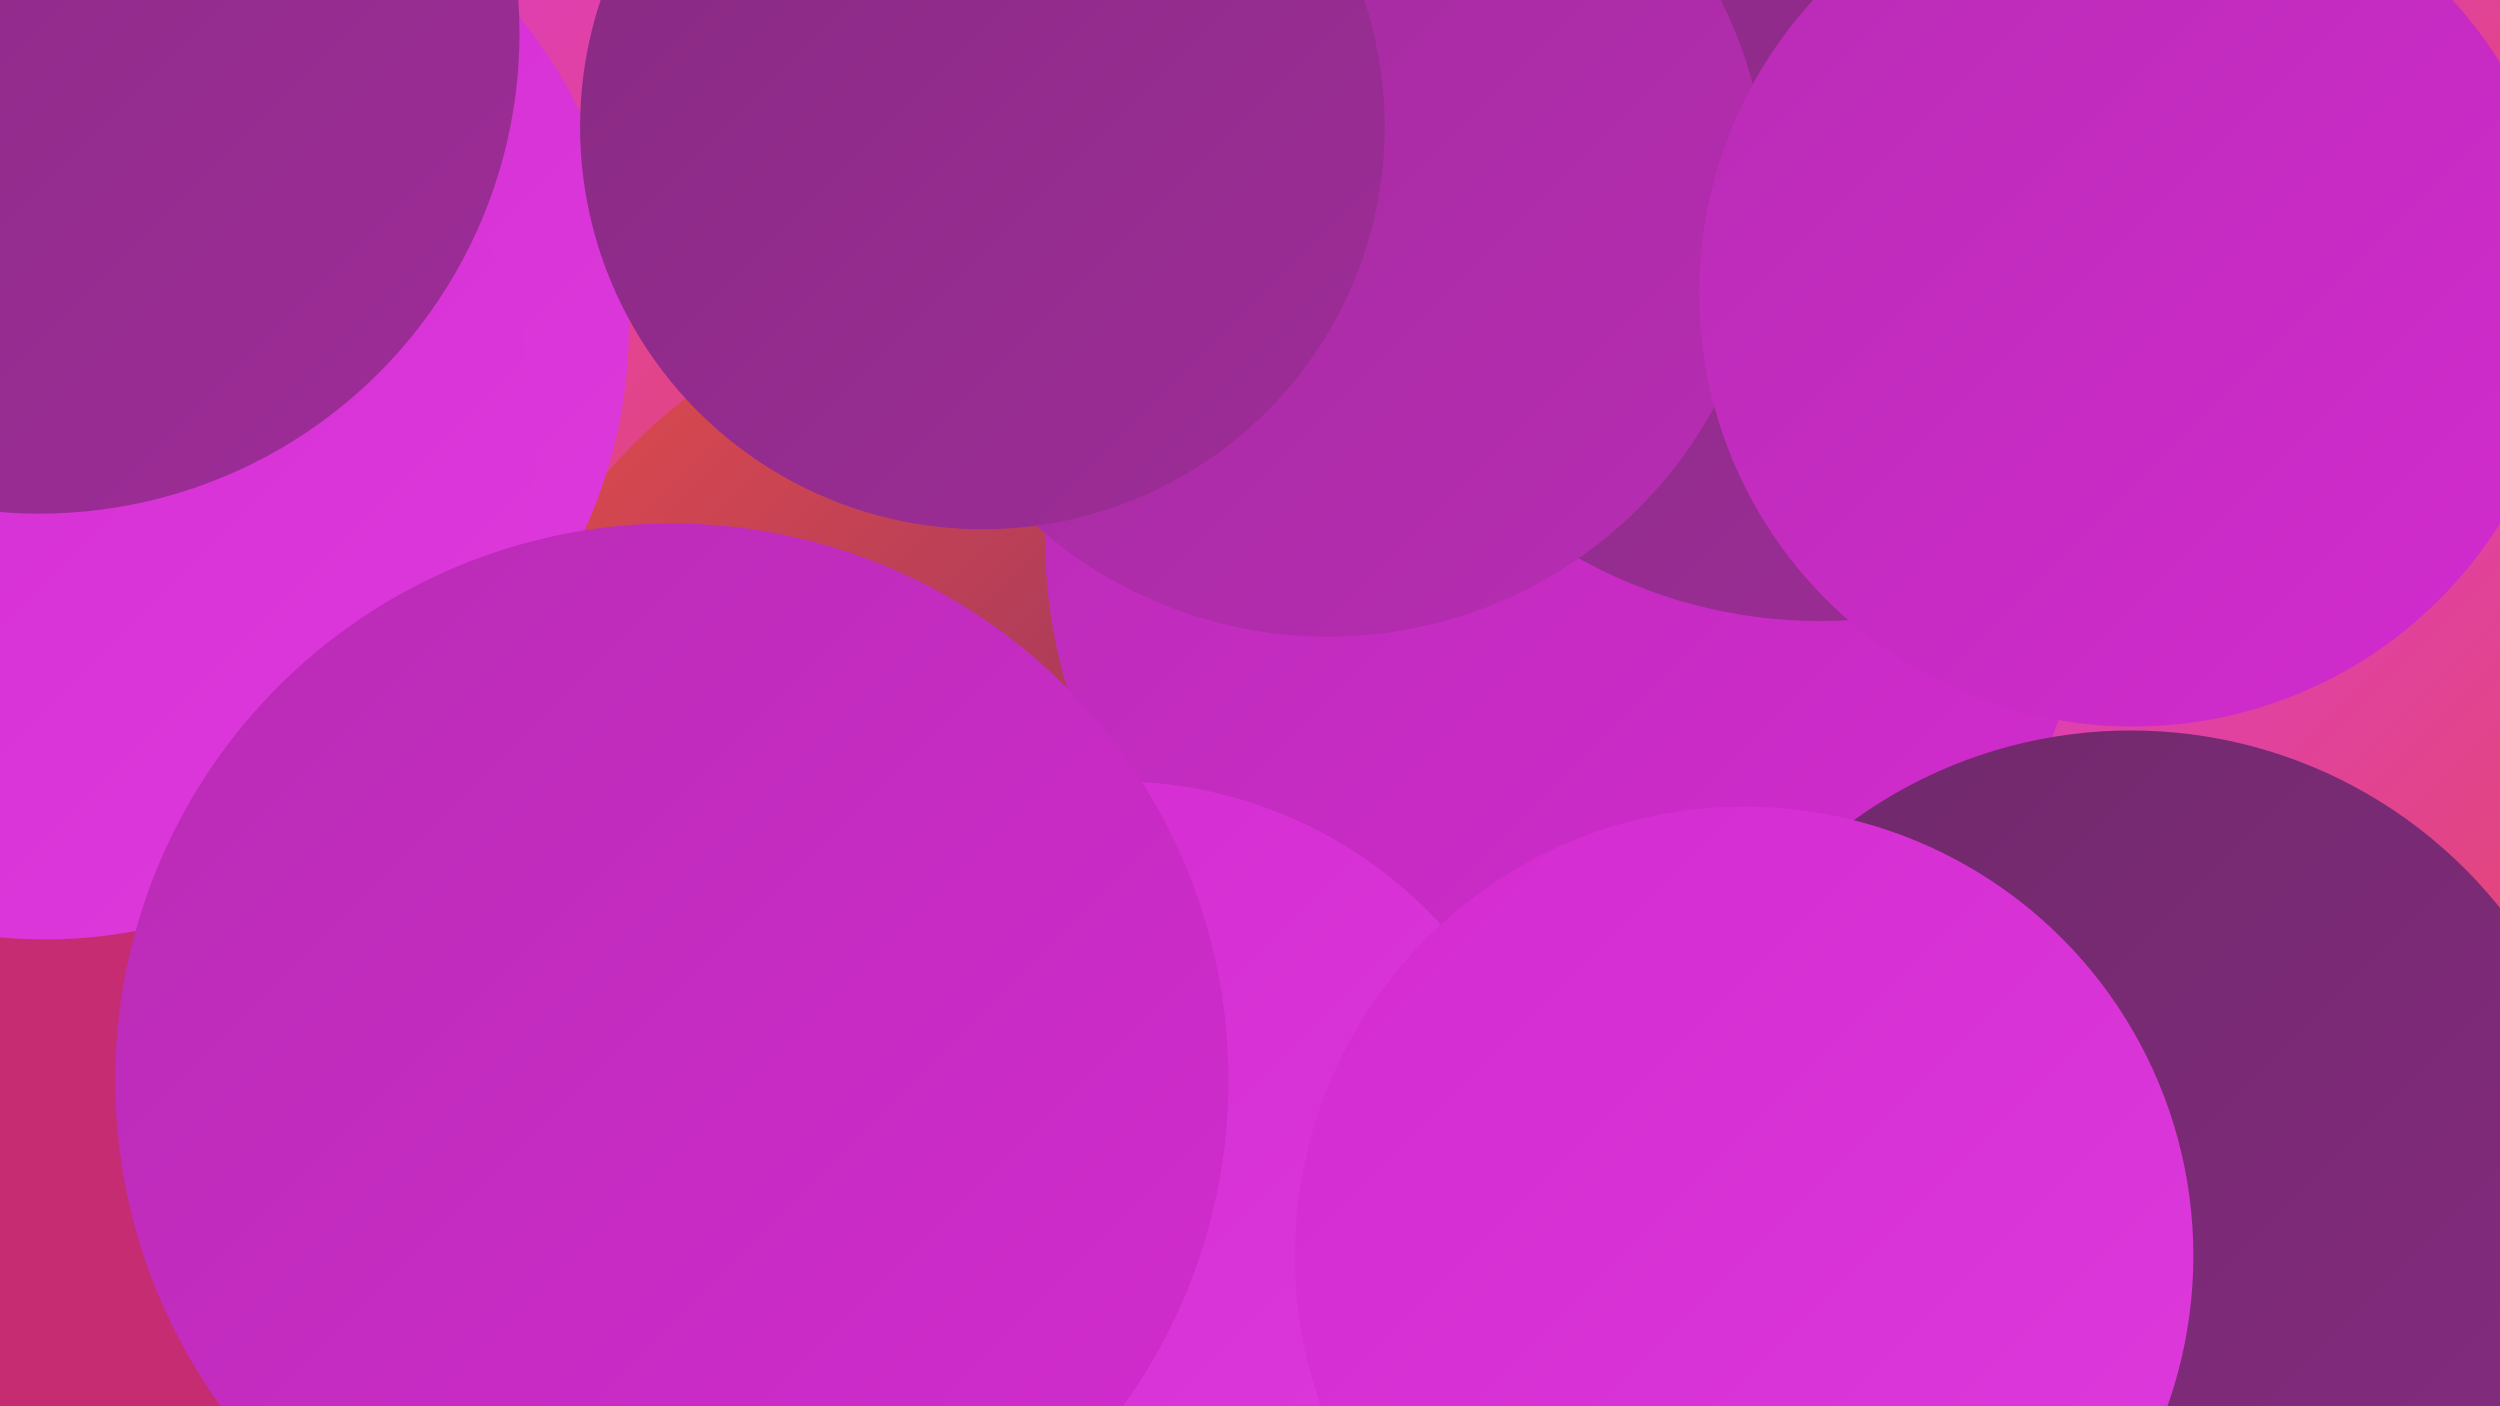
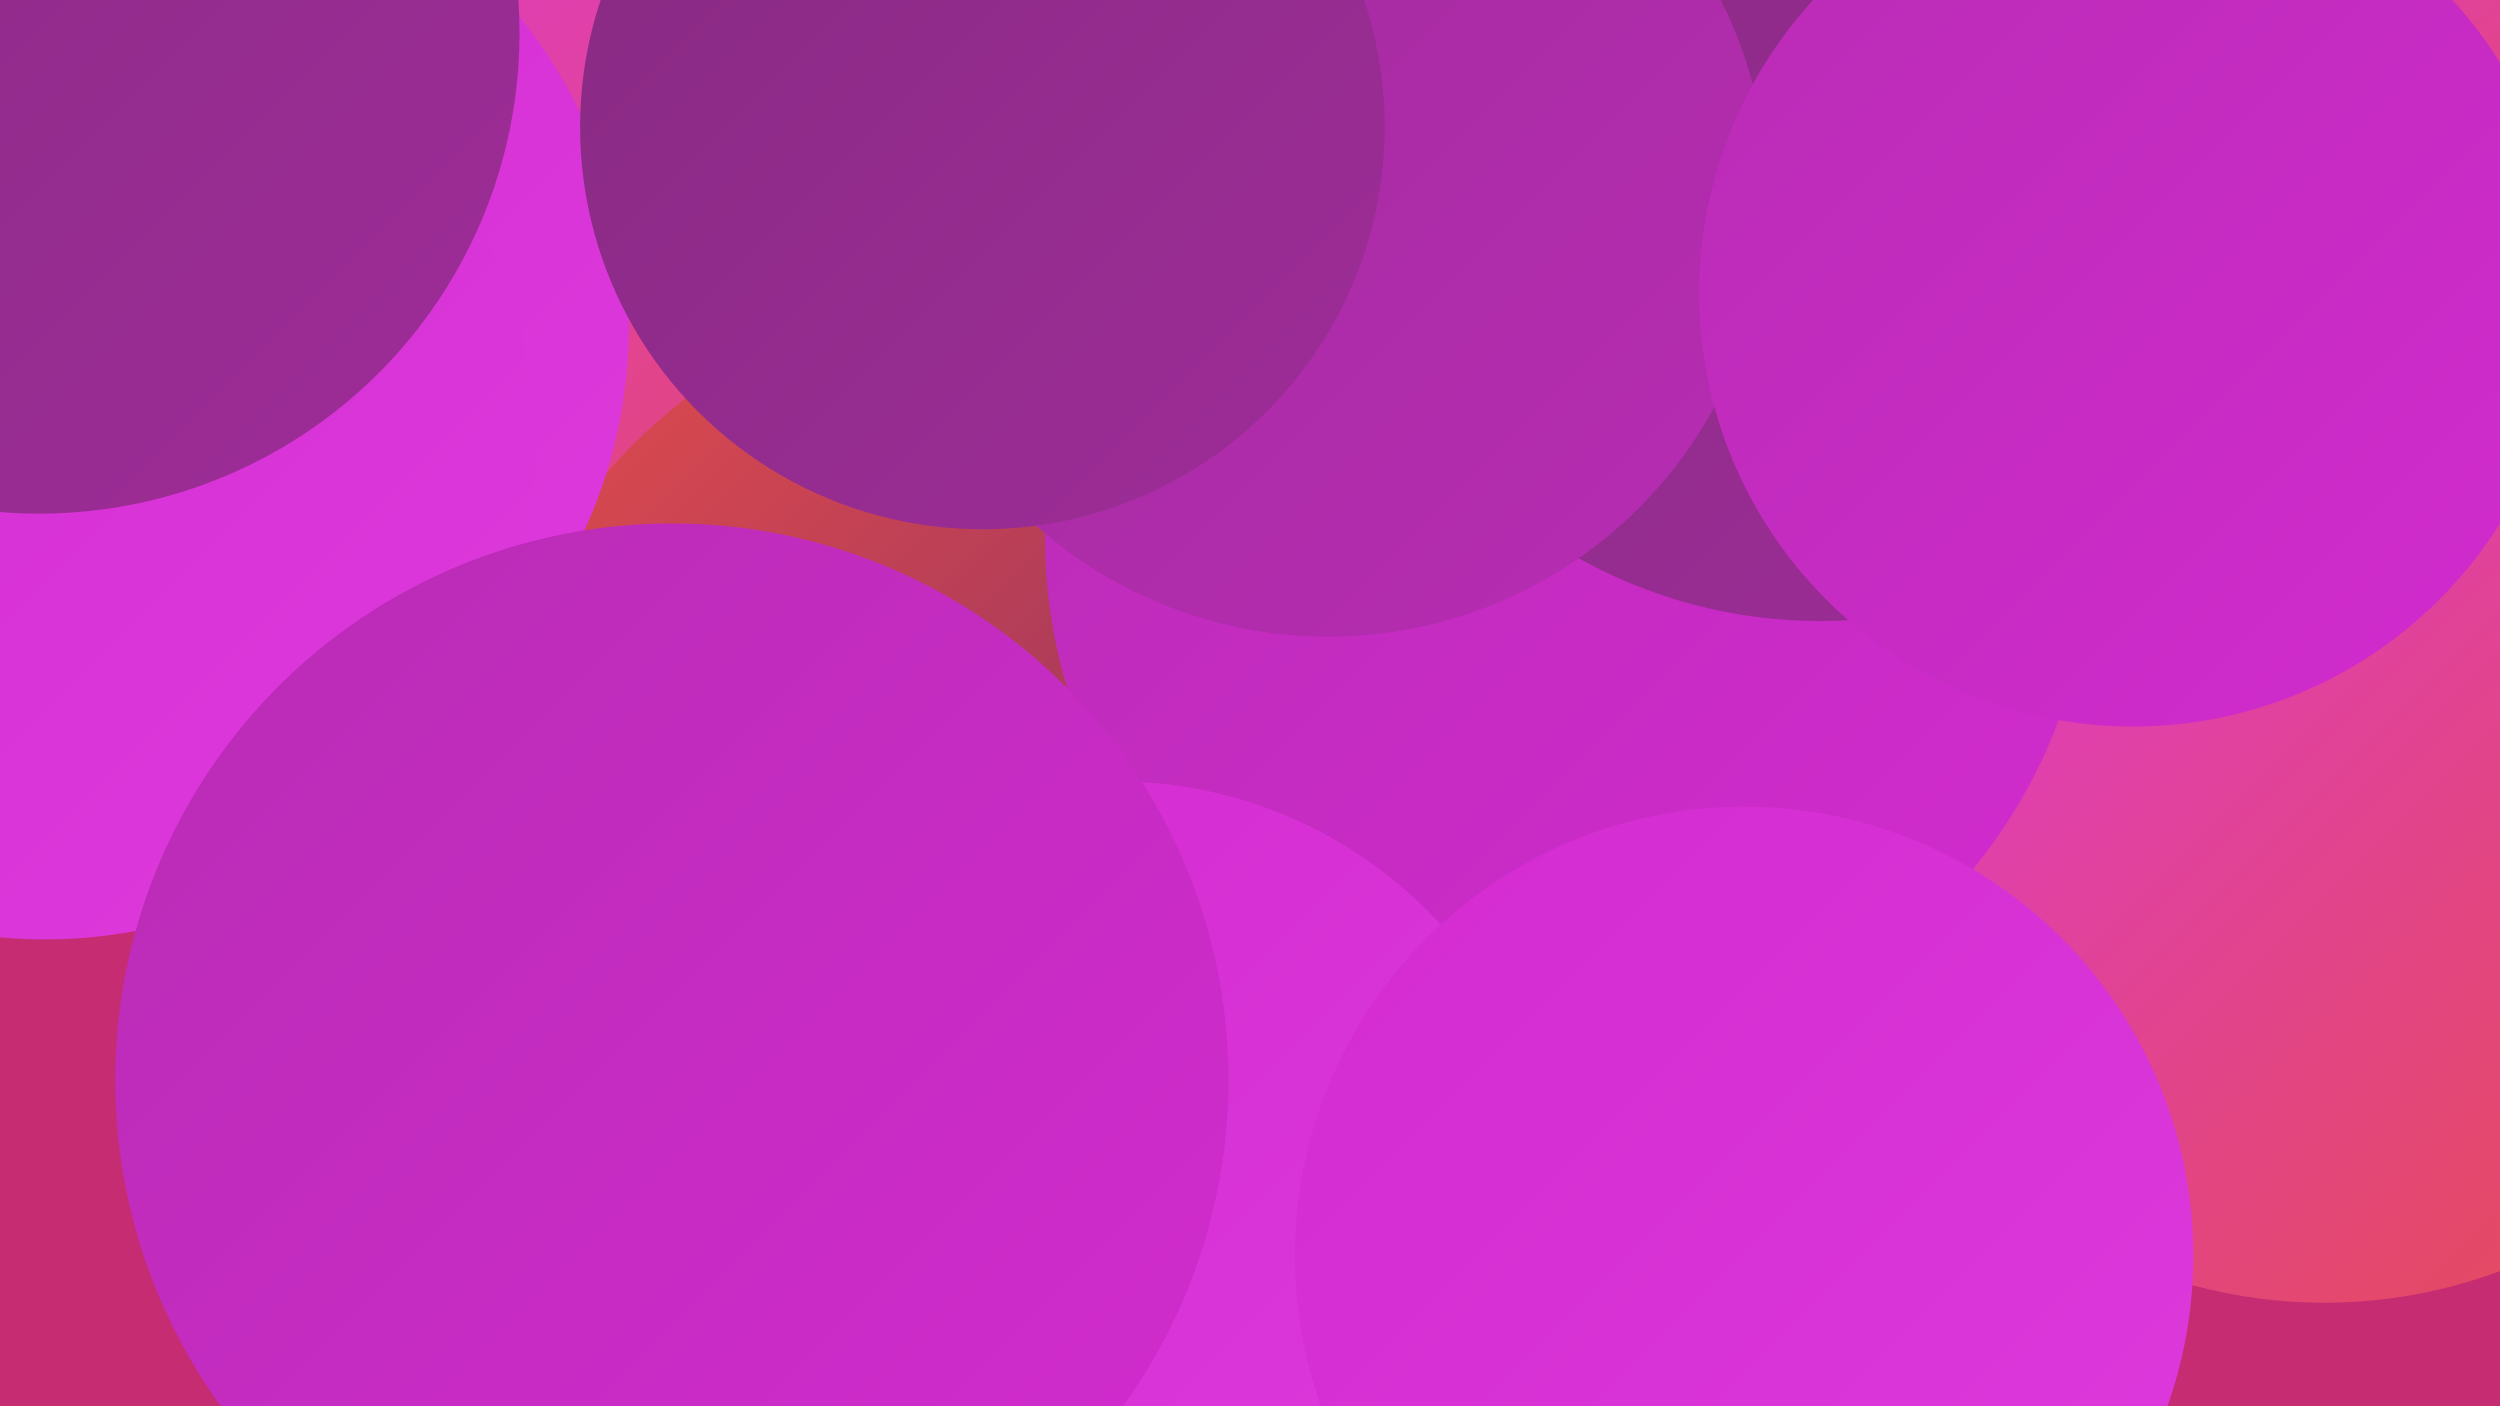
<svg xmlns="http://www.w3.org/2000/svg" width="1280" height="720">
  <defs>
    <linearGradient id="grad0" x1="0%" y1="0%" x2="100%" y2="100%">
      <stop offset="0%" style="stop-color:#6f296a;stop-opacity:1" />
      <stop offset="100%" style="stop-color:#862b81;stop-opacity:1" />
    </linearGradient>
    <linearGradient id="grad1" x1="0%" y1="0%" x2="100%" y2="100%">
      <stop offset="0%" style="stop-color:#862b81;stop-opacity:1" />
      <stop offset="100%" style="stop-color:#9f2c99;stop-opacity:1" />
    </linearGradient>
    <linearGradient id="grad2" x1="0%" y1="0%" x2="100%" y2="100%">
      <stop offset="0%" style="stop-color:#9f2c99;stop-opacity:1" />
      <stop offset="100%" style="stop-color:#b82cb4;stop-opacity:1" />
    </linearGradient>
    <linearGradient id="grad3" x1="0%" y1="0%" x2="100%" y2="100%">
      <stop offset="0%" style="stop-color:#b82cb4;stop-opacity:1" />
      <stop offset="100%" style="stop-color:#d32bd0;stop-opacity:1" />
    </linearGradient>
    <linearGradient id="grad4" x1="0%" y1="0%" x2="100%" y2="100%">
      <stop offset="0%" style="stop-color:#d32bd0;stop-opacity:1" />
      <stop offset="100%" style="stop-color:#dd3adc;stop-opacity:1" />
    </linearGradient>
    <linearGradient id="grad5" x1="0%" y1="0%" x2="100%" y2="100%">
      <stop offset="0%" style="stop-color:#dd3adc;stop-opacity:1" />
      <stop offset="100%" style="stop-color:#e64c4b;stop-opacity:1" />
    </linearGradient>
    <linearGradient id="grad6" x1="0%" y1="0%" x2="100%" y2="100%">
      <stop offset="0%" style="stop-color:#e64c4b;stop-opacity:1" />
      <stop offset="100%" style="stop-color:#6f296a;stop-opacity:1" />
    </linearGradient>
  </defs>
  <rect width="1280" height="720" fill="#c62c71" />
  <circle cx="821" cy="518" r="254" fill="url(#grad2)" />
  <circle cx="308" cy="160" r="269" fill="url(#grad5)" />
  <circle cx="516" cy="419" r="271" fill="url(#grad6)" />
  <circle cx="1190" cy="409" r="258" fill="url(#grad5)" />
  <circle cx="876" cy="700" r="215" fill="url(#grad2)" />
  <circle cx="70" cy="167" r="252" fill="url(#grad4)" />
  <circle cx="356" cy="562" r="282" fill="url(#grad6)" />
  <circle cx="23" cy="230" r="251" fill="url(#grad4)" />
  <circle cx="996" cy="118" r="220" fill="url(#grad3)" />
  <circle cx="803" cy="275" r="268" fill="url(#grad3)" />
  <circle cx="1196" cy="87" r="182" fill="url(#grad5)" />
  <circle cx="932" cy="64" r="254" fill="url(#grad1)" />
-   <circle cx="1091" cy="616" r="242" fill="url(#grad0)" />
  <circle cx="680" cy="101" r="225" fill="url(#grad2)" />
  <circle cx="1092" cy="150" r="222" fill="url(#grad3)" />
  <circle cx="571" cy="626" r="226" fill="url(#grad4)" />
  <circle cx="20" cy="17" r="246" fill="url(#grad1)" />
  <circle cx="344" cy="553" r="285" fill="url(#grad3)" />
  <circle cx="503" cy="65" r="206" fill="url(#grad1)" />
  <circle cx="893" cy="643" r="230" fill="url(#grad4)" />
</svg>